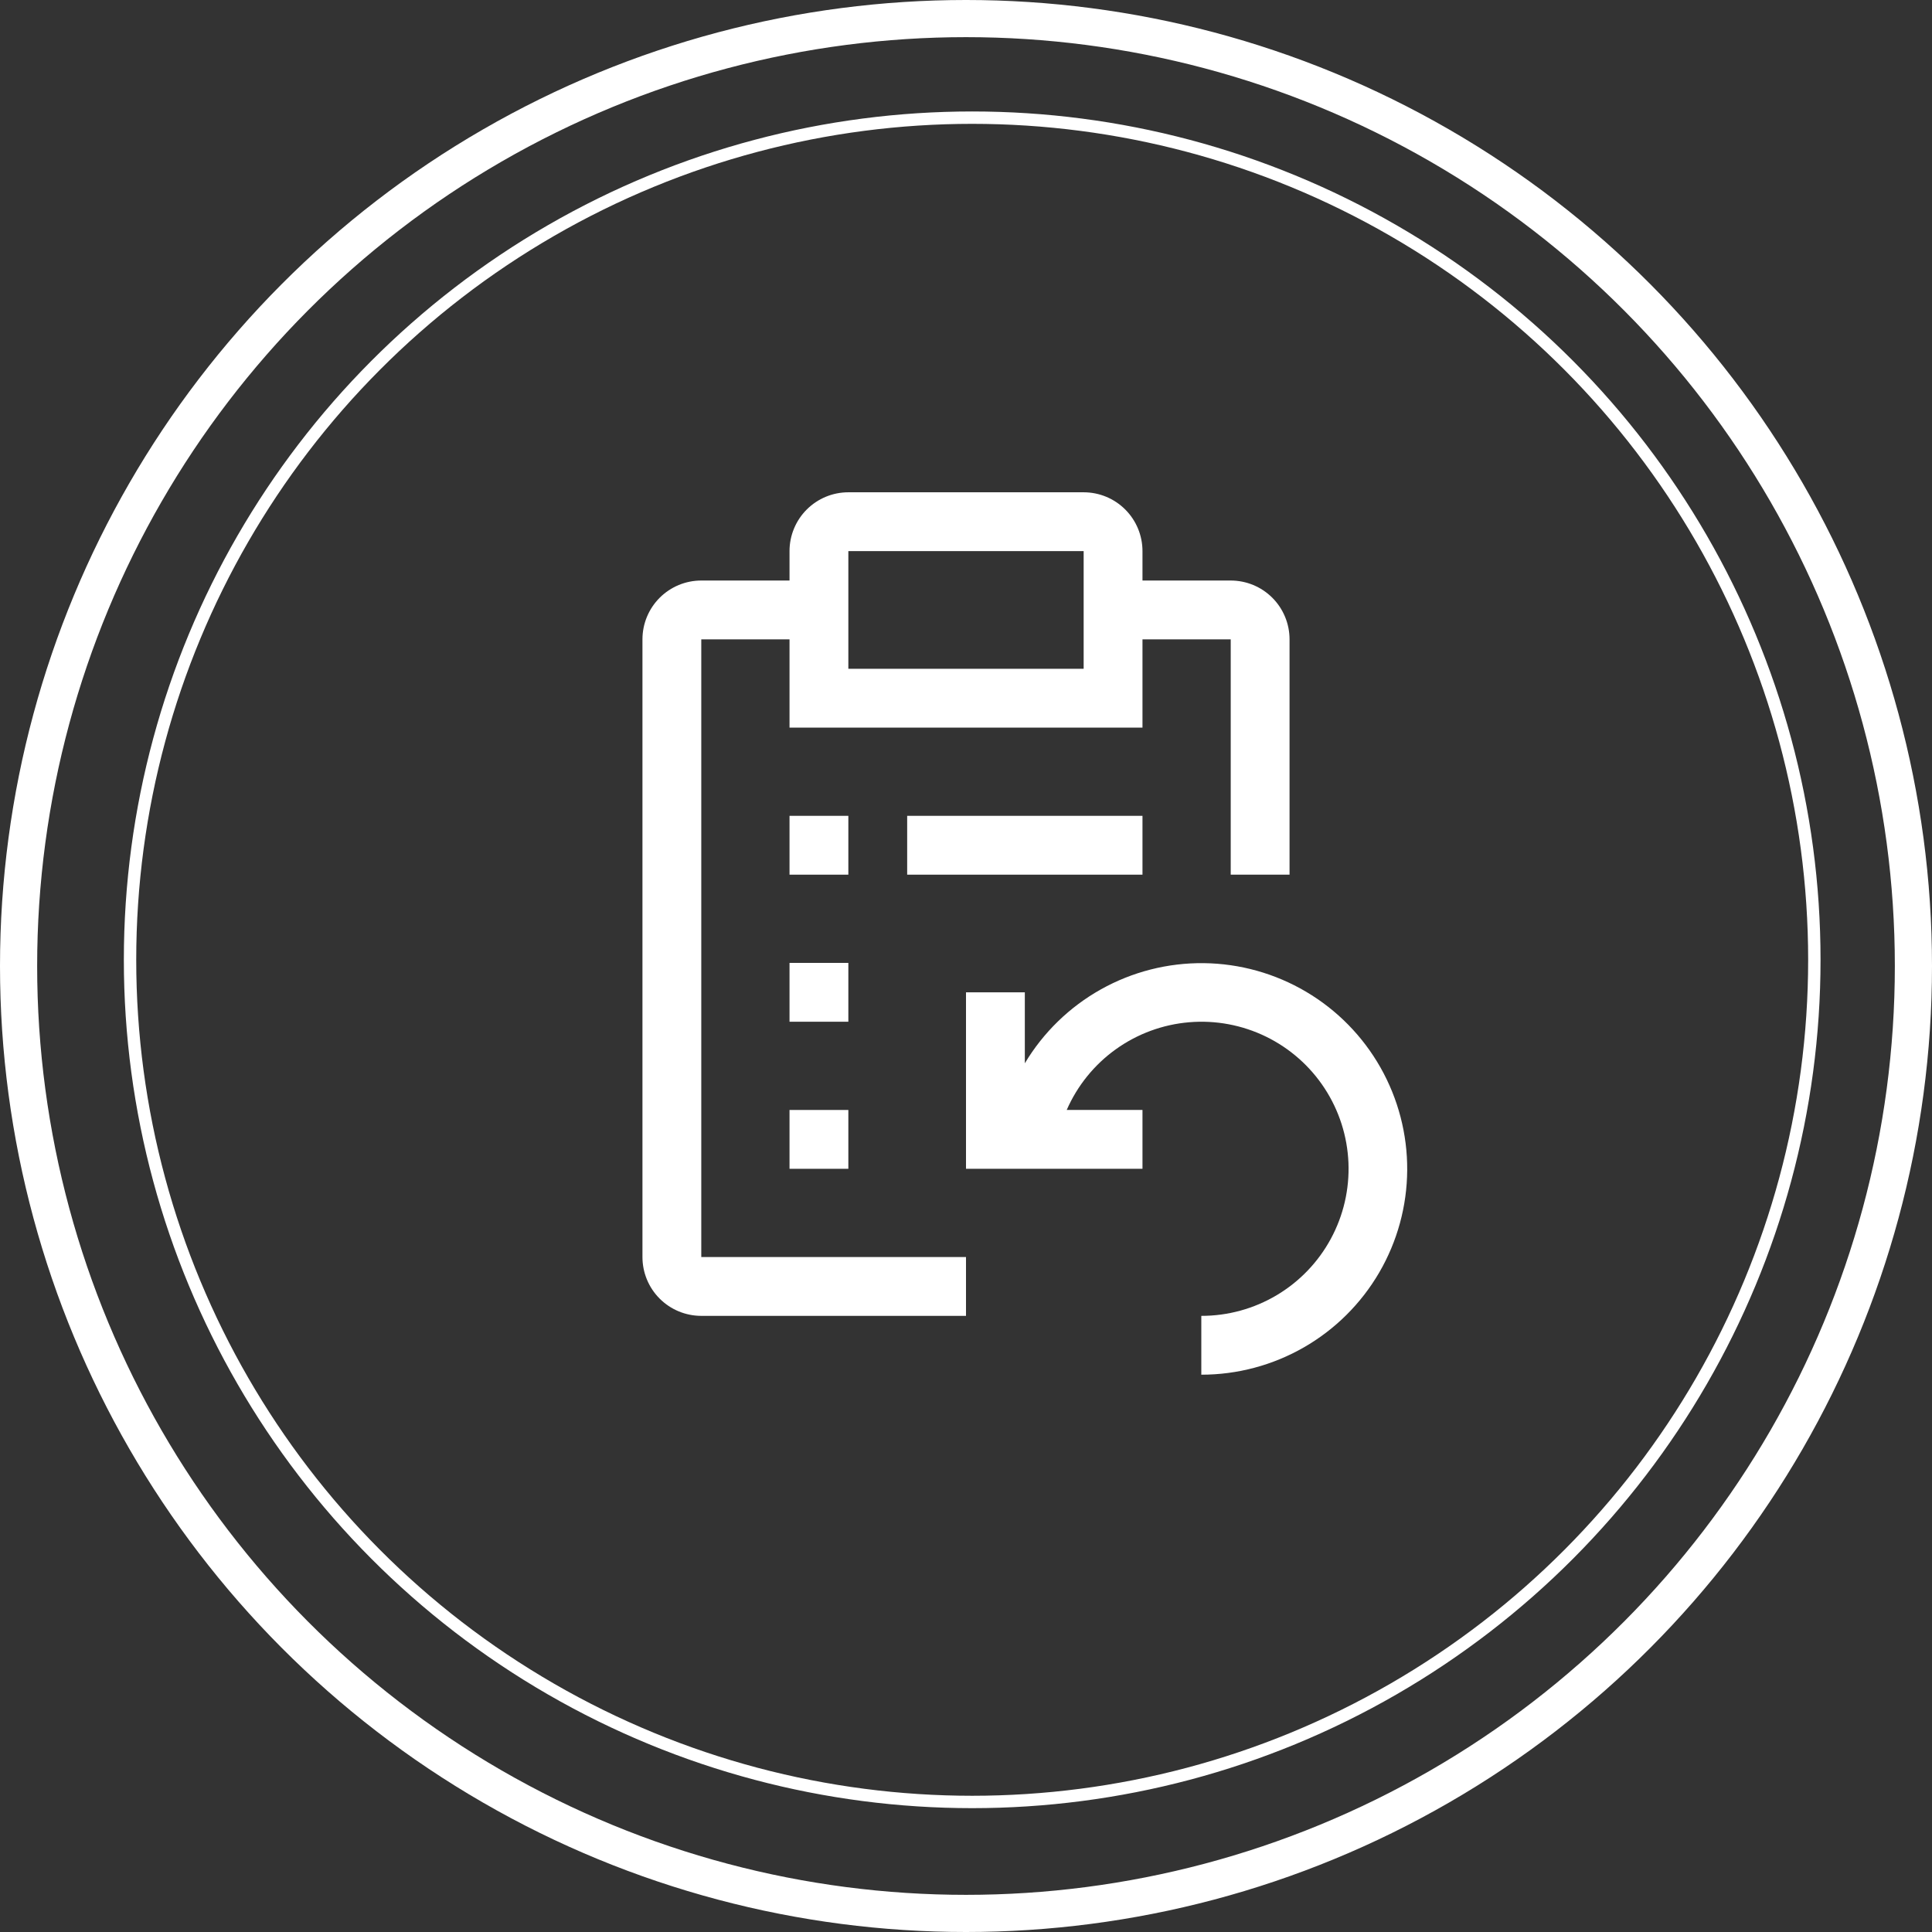
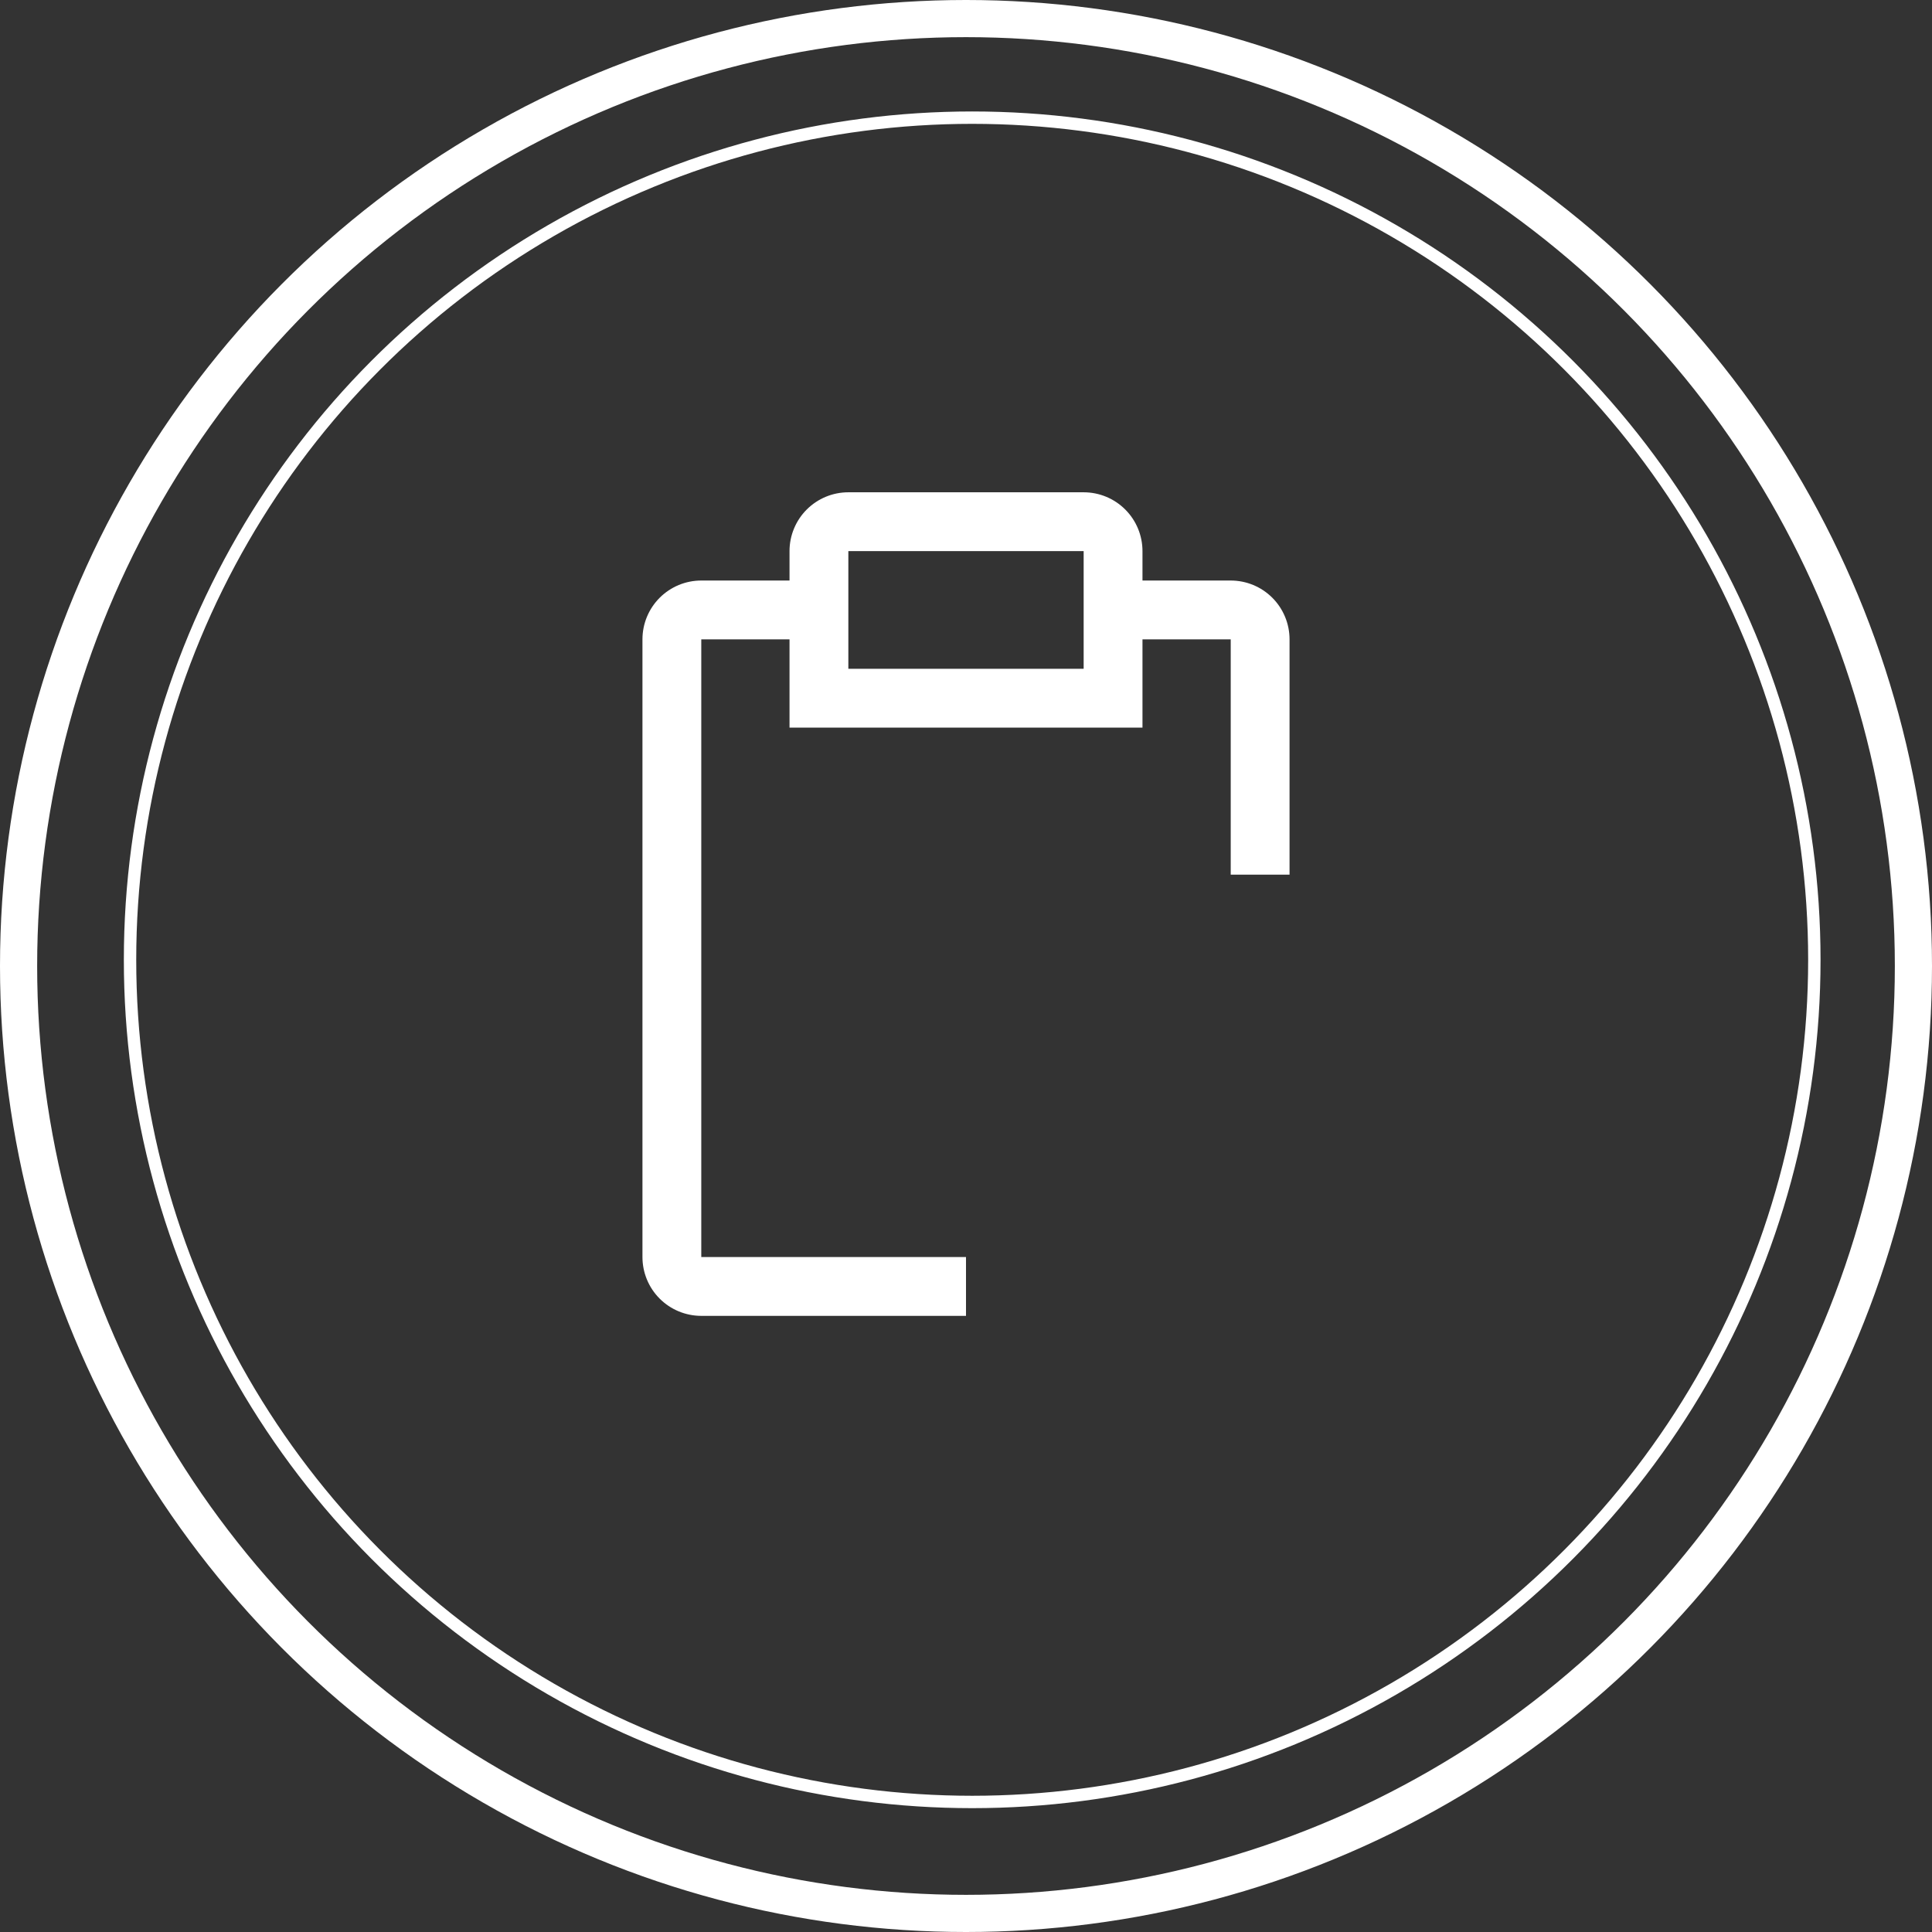
<svg xmlns="http://www.w3.org/2000/svg" width="156" height="156" viewBox="0 0 156 156" fill="none">
  <rect x="0" y="0" width="156" height="156" fill="#333333" stroke="none" />
  <circle cx="78" cy="78" r="76.5" stroke="white" stroke-width="3" />
  <circle cx="78.5" cy="77.5" r="68" stroke="white" />
-   <path d="M63.75 65.875H68.5V70.625H63.75V65.875ZM73.25 65.875H92.25V70.625H73.25V65.875ZM63.75 77.75H68.5V82.5H63.75V77.75ZM63.75 89.625H68.5V94.375H63.75V89.625Z" fill="white" />
  <path d="M56.625 101.5V51.625H63.75V58.75H92.25V51.625H99.375V70.625H104.125V51.625C104.125 50.365 103.625 49.157 102.734 48.266C101.843 47.375 100.635 46.875 99.375 46.875H92.25V44.5C92.25 43.24 91.75 42.032 90.859 41.141C89.968 40.25 88.76 39.75 87.5 39.75H68.5C67.24 39.75 66.032 40.25 65.141 41.141C64.25 42.032 63.75 43.24 63.75 44.5V46.875H56.625C55.365 46.875 54.157 47.375 53.266 48.266C52.375 49.157 51.875 50.365 51.875 51.625V101.5C51.875 102.76 52.375 103.968 53.266 104.859C54.157 105.75 55.365 106.25 56.625 106.25H78V101.5H56.625ZM68.5 44.5H87.5V54H68.5V44.5Z" fill="white" />
-   <path d="M82.75 80.125V85.856C84.242 83.362 86.362 81.302 88.898 79.884C91.434 78.465 94.298 77.736 97.204 77.77C100.11 77.804 102.956 78.6 105.459 80.078C107.961 81.555 110.032 83.664 111.465 86.192C112.898 88.721 113.643 91.581 113.625 94.487C113.607 97.393 112.827 100.243 111.363 102.754C109.899 105.264 107.803 107.347 105.282 108.794C102.762 110.241 99.906 111.002 97 111V106.25C99.142 106.253 101.244 105.676 103.085 104.582C104.926 103.487 106.436 101.915 107.456 100.032C108.477 98.149 108.969 96.026 108.881 93.886C108.792 91.746 108.127 89.67 106.955 87.877C105.783 86.085 104.149 84.642 102.224 83.703C100.299 82.764 98.157 82.362 96.022 82.542C93.888 82.721 91.842 83.474 90.101 84.721C88.36 85.968 86.989 87.662 86.132 89.625H92.25V94.375H78V80.125H82.75Z" fill="white" />
</svg>